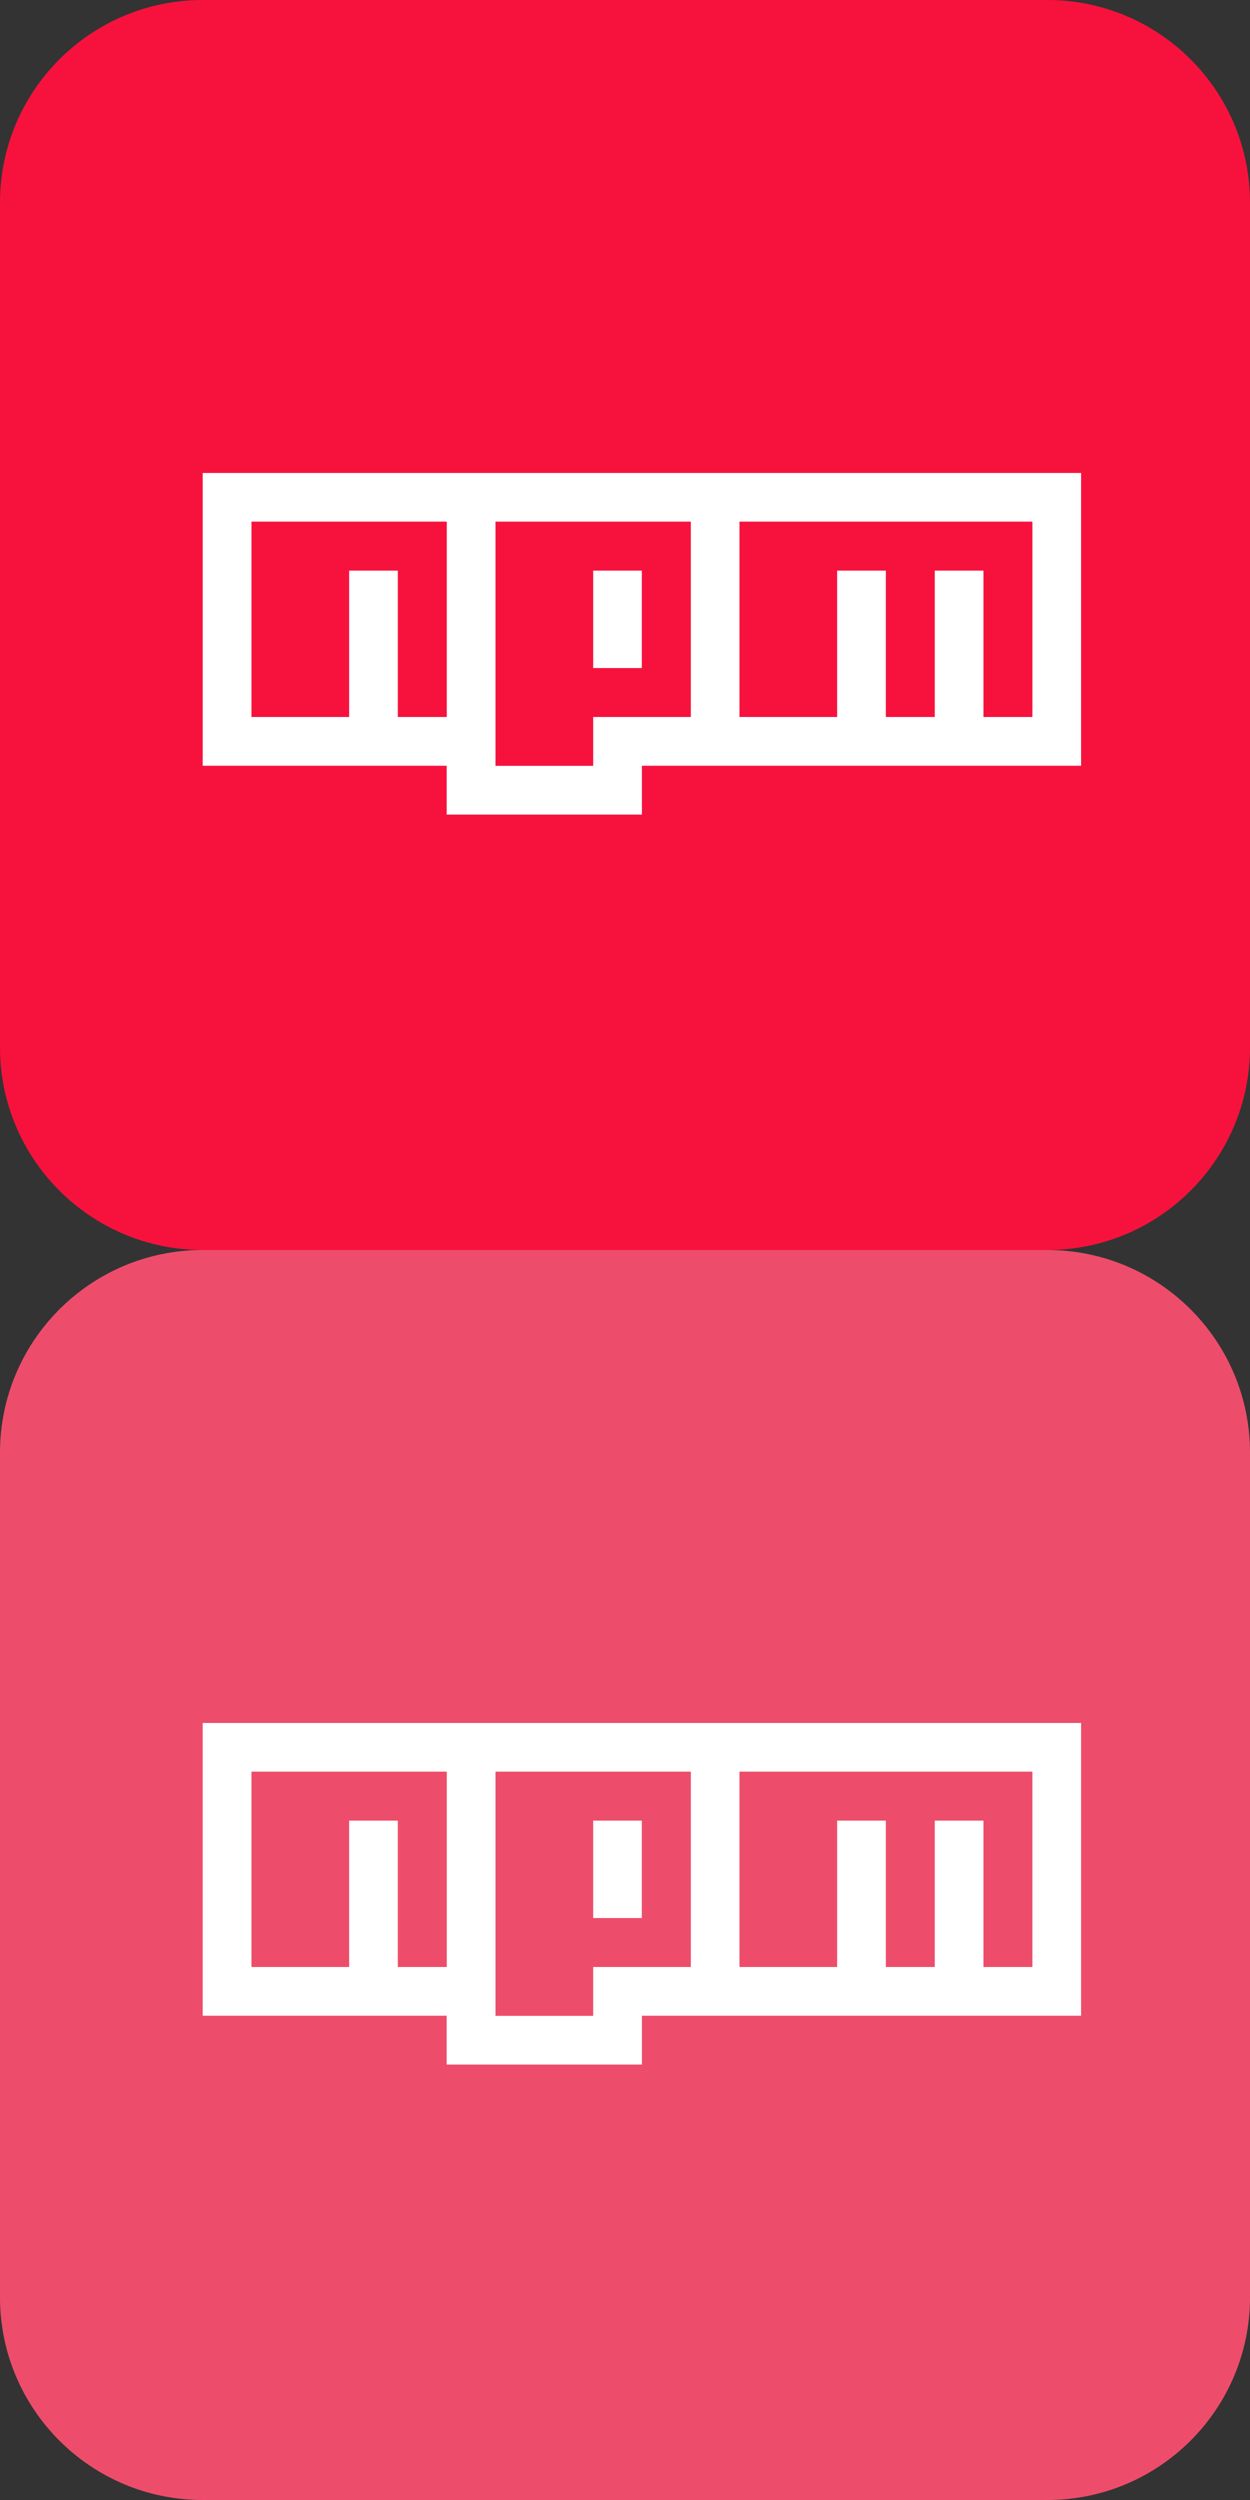
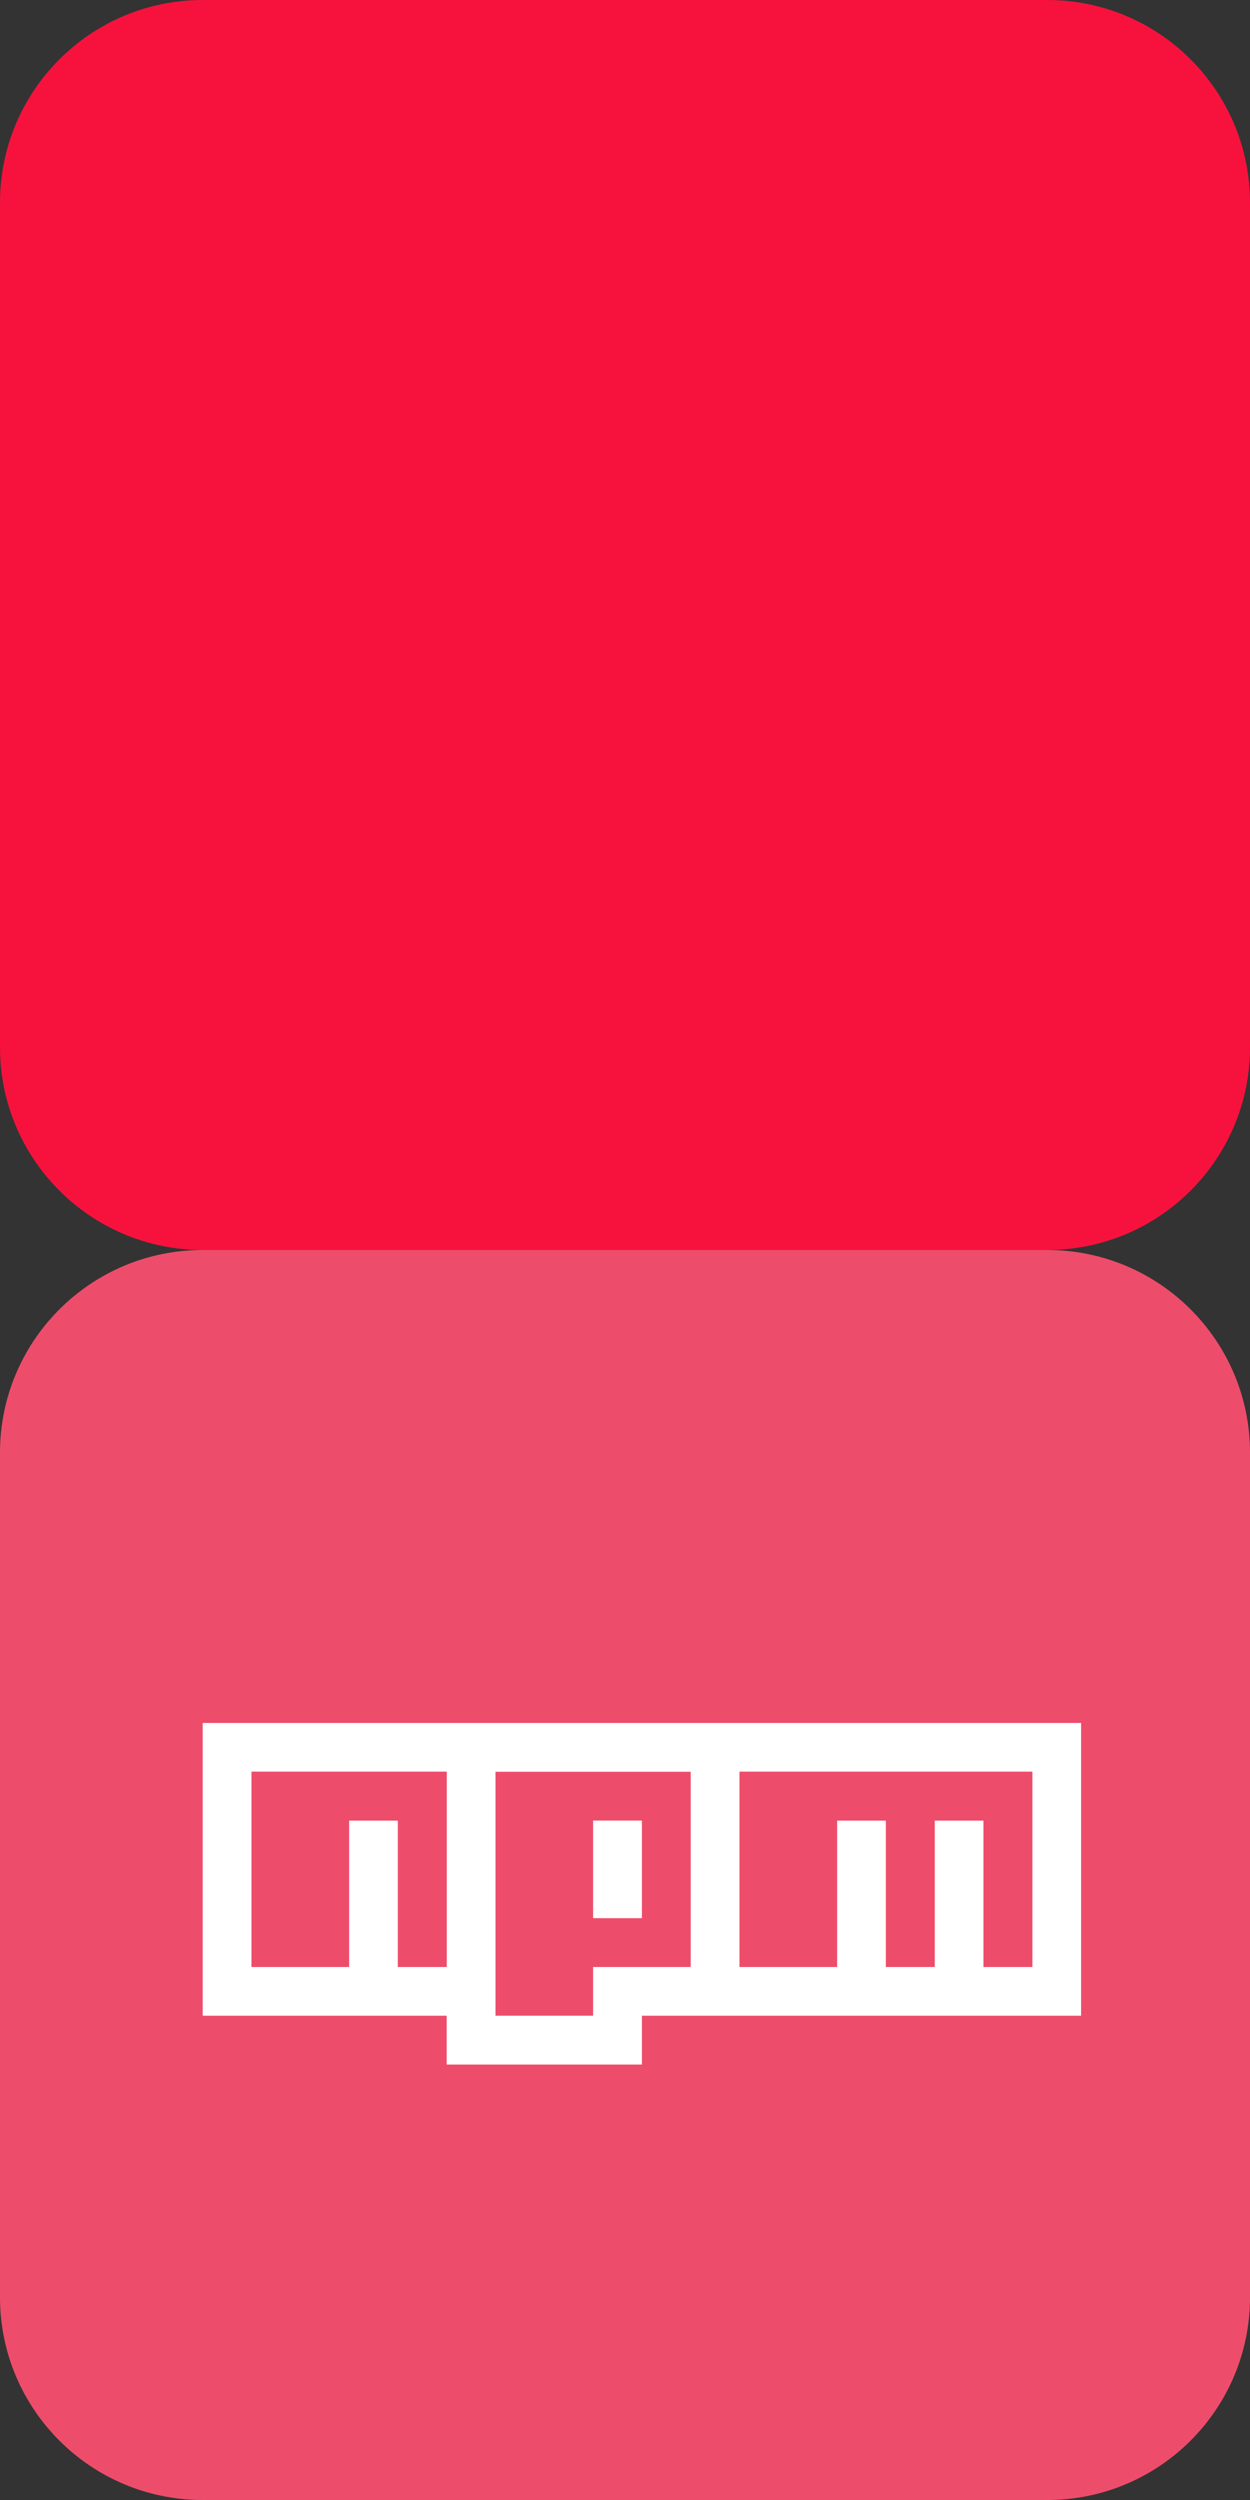
<svg xmlns="http://www.w3.org/2000/svg" version="1.1" id="Layer_1" x="0px" y="0px" width="37px" height="74px" viewBox="0 0 37 74" enable-background="new 0 0 37 74" xml:space="preserve">
  <rect x="0" y="0" width="37" height="74" fill="#333333" stroke="none" />
  <title>Group</title>
  <desc>Created with Sketch.</desc>
  <g id="Page-1">
    <g id="Group">
      <g id="icon-npm">
        <path id="Rectangle-3-Copy-3" fill="#F7123D" d="M6,0h25c3.313,0,6,2.687,6,6v25c0,3.313-2.687,6-6,6H6c-3.313,0-6-2.687-6-6V6     C0,2.687,2.687,0,6,0z" />
        <g id="Npm-logo" transform="translate(6, 14)">
-           <path id="Shape" fill="#FFFFFF" d="M0,0h26v8.667H13v1.445H7.222V8.667H0V0z M1.444,7.222h2.889V2.889h1.444v4.333h1.444V1.444      H1.444V7.222z M8.667,1.444v7.222h2.889V7.222h2.889V1.444H8.667z M11.556,2.889H13v2.889h-1.444V2.889z M15.889,1.444v5.778      h2.889V2.889h1.445v4.333h1.443V2.889h1.445v4.333h1.444V1.444H15.889z" />
-           <polygon id="Shape_1_" fill="#F7123D" points="1.444,7.222 4.333,7.222 4.333,2.889 5.778,2.889 5.778,7.222 7.222,7.222       7.222,1.444 1.444,1.444     " />
-           <path id="Shape_2_" fill="#F7123D" d="M8.667,1.444v7.222h2.889V7.222h2.889V1.444H8.667z M13,5.778h-1.444V2.889H13V5.778z" />
          <polygon id="Shape_3_" fill="#F7123D" points="15.889,1.444 15.889,7.222 18.777,7.222 18.777,2.889 20.223,2.889 20.223,7.222       21.666,7.222 21.666,2.889 23.111,2.889 23.111,7.222 24.556,7.222 24.556,1.444     " />
        </g>
      </g>
      <g id="icon-npm-copy" transform="translate(0, 37)">
        <path id="Rectangle-3-Copy-3_1_" fill="#ED4D6B" d="M6,0h25c3.313,0,6,2.687,6,6v25c0,3.313-2.687,6-6,6H6c-3.313,0-6-2.687-6-6     V6C0,2.687,2.687,0,6,0z" />
        <g id="Npm-logo_1_" transform="translate(6, 14)">
          <path id="Shape_4_" fill="#FFFFFF" d="M0,0h26v8.666H13v1.445H7.222V8.666H0V0z M1.444,7.223h2.889V2.889h1.444v4.334h1.444      V1.444H1.444V7.223z M8.667,1.444v7.222h2.889V7.223h2.889V1.444H8.667z M11.556,2.889H13v2.889h-1.444V2.889z M15.889,1.444      v5.778h2.889V2.889h1.445v4.334h1.443V2.889h1.445v4.334h1.444V1.444H15.889z" />
          <polygon id="Shape_5_" fill="#ED4D6B" points="1.444,7.223 4.333,7.223 4.333,2.889 5.778,2.889 5.778,7.223 7.222,7.223       7.222,1.444 1.444,1.444     " />
-           <path id="Shape_6_" fill="#ED4D6B" d="M8.667,1.444v7.222h2.889V7.223h2.889V1.444H8.667z M13,5.777h-1.444V2.889H13V5.777z" />
          <polygon id="Shape_7_" fill="#ED4D6B" points="15.889,1.444 15.889,7.223 18.777,7.223 18.777,2.889 20.223,2.889 20.223,7.223       21.666,7.223 21.666,2.889 23.111,2.889 23.111,7.223 24.556,7.223 24.556,1.444     " />
        </g>
      </g>
    </g>
  </g>
</svg>